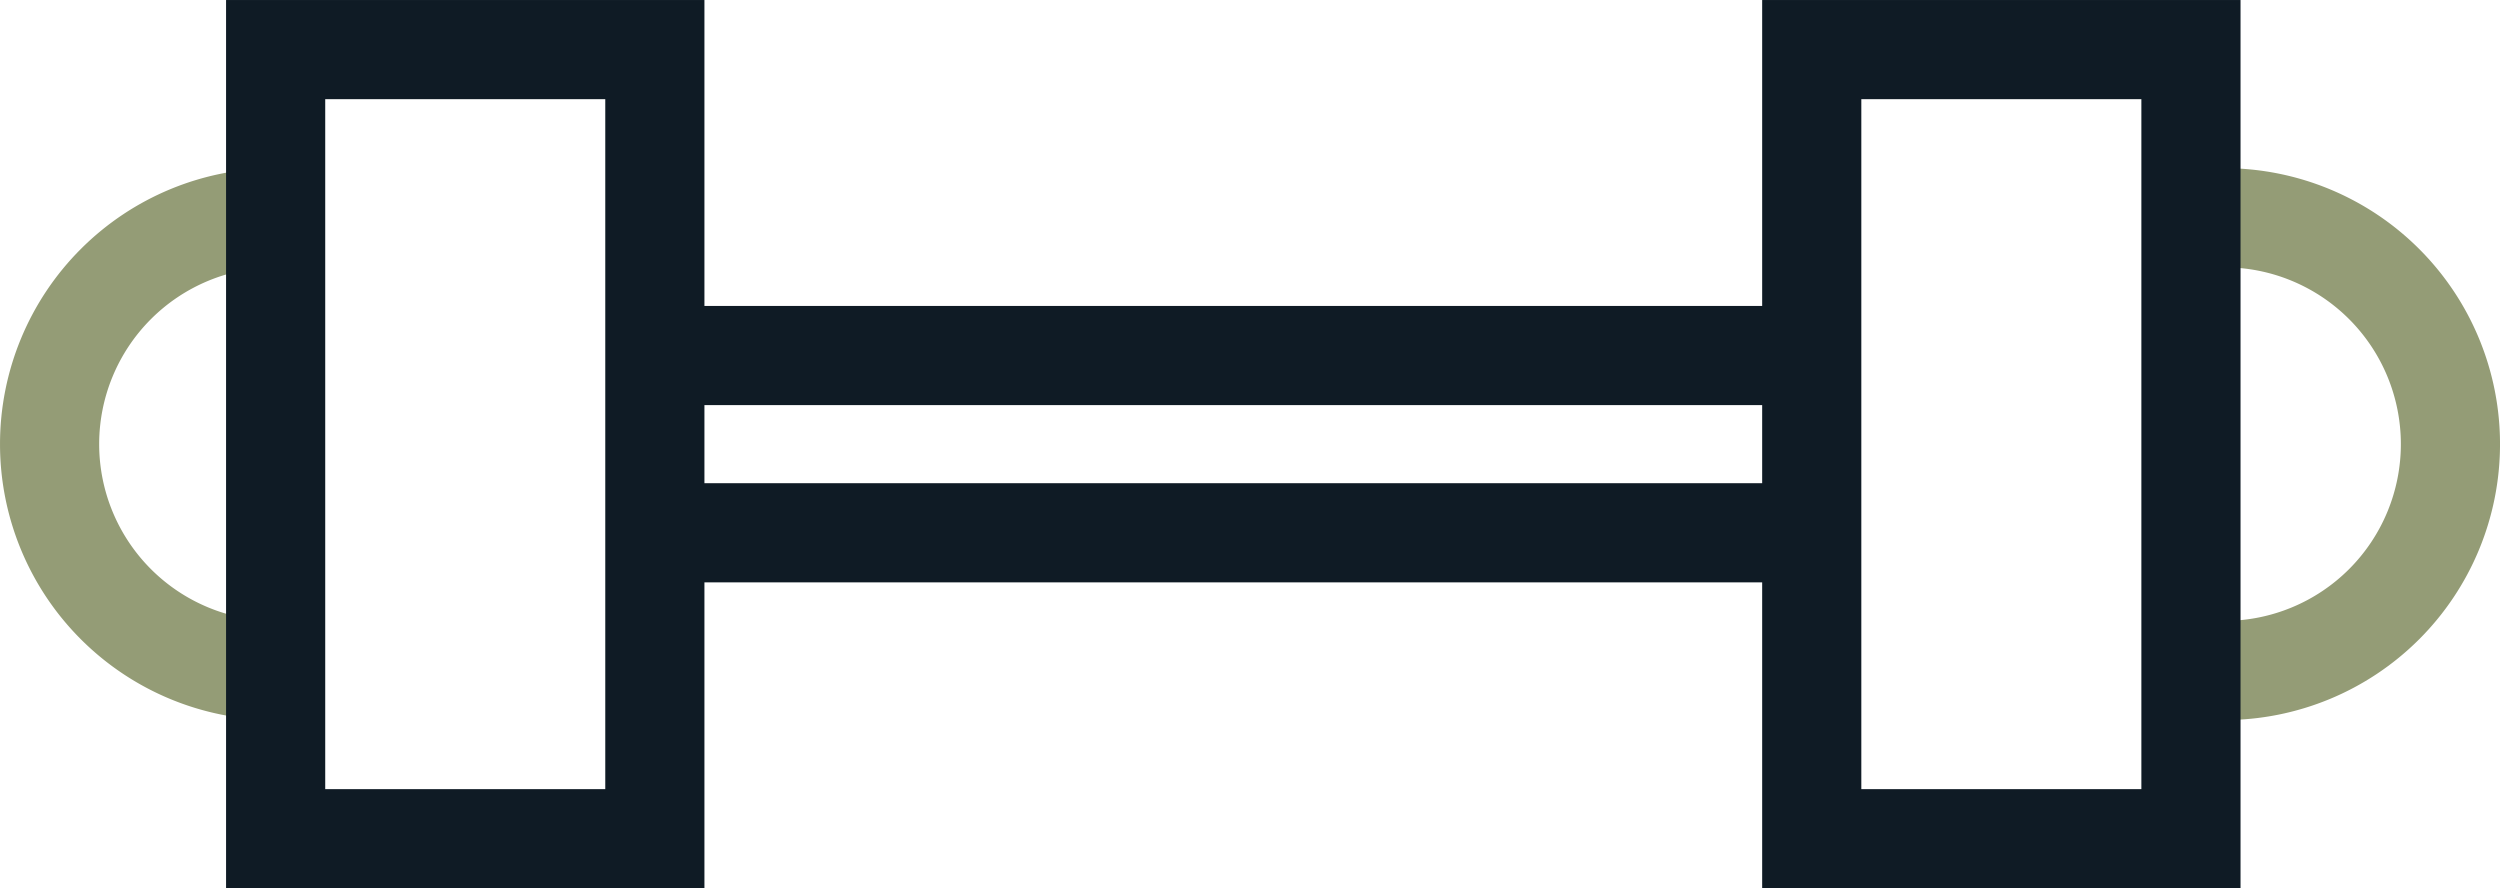
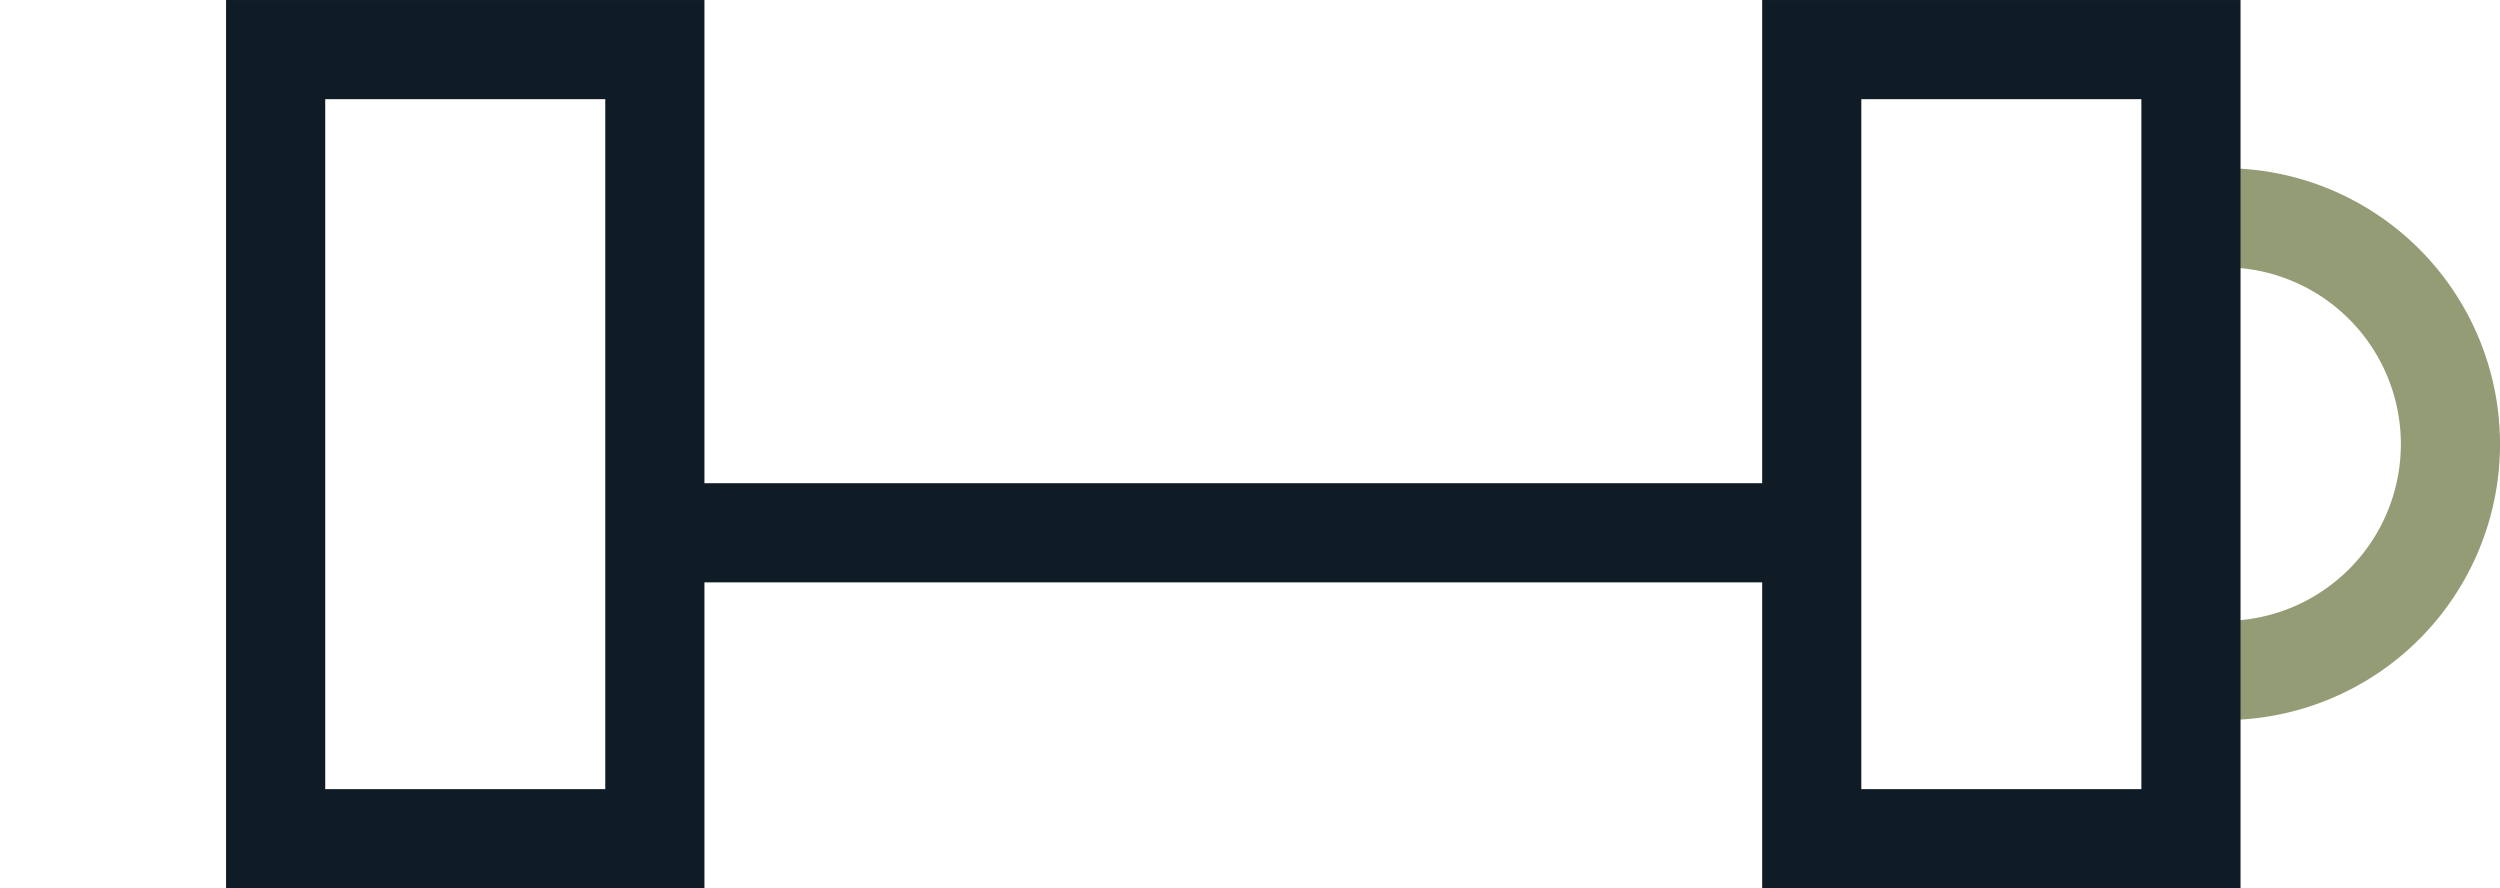
<svg xmlns="http://www.w3.org/2000/svg" width="71.478" height="25.397" viewBox="0 0 71.478 25.397">
  <g id="Groupe_252" data-name="Groupe 252" transform="translate(-480.681 -556.02)">
-     <path id="Tracé_256" data-name="Tracé 256" d="M488.571,576.075a6.472,6.472,0,1,1,0-12.944" transform="translate(0 -0.885)" fill="none" stroke="#949c76" stroke-miterlimit="10" stroke-width="2.835" />
    <path id="Tracé_257" data-name="Tracé 257" d="M555.709,563.131a6.472,6.472,0,0,1,0,12.944" transform="translate(-11.439 -0.885)" fill="none" stroke="#949c76" stroke-miterlimit="10" stroke-width="2.835" />
    <g id="Groupe_251" data-name="Groupe 251" transform="translate(500.072 566.185)">
-       <line id="Ligne_74" data-name="Ligne 74" x2="33.051" transform="translate(0 0)" fill="none" stroke="#0f1b25" stroke-miterlimit="10" stroke-width="2.835" />
      <line id="Ligne_75" data-name="Ligne 75" x2="33.051" transform="translate(0 5.068)" fill="none" stroke="#0f1b25" stroke-miterlimit="10" stroke-width="2.835" />
    </g>
    <rect id="Rectangle_114" data-name="Rectangle 114" width="10.842" height="22.562" transform="translate(488.562 557.438)" fill="none" stroke="#0f1b25" stroke-miterlimit="10" stroke-width="2.835" />
    <rect id="Rectangle_115" data-name="Rectangle 115" width="10.842" height="22.562" transform="translate(532.481 557.438)" fill="none" stroke="#0f1b25" stroke-miterlimit="10" stroke-width="2.835" />
  </g>
</svg>